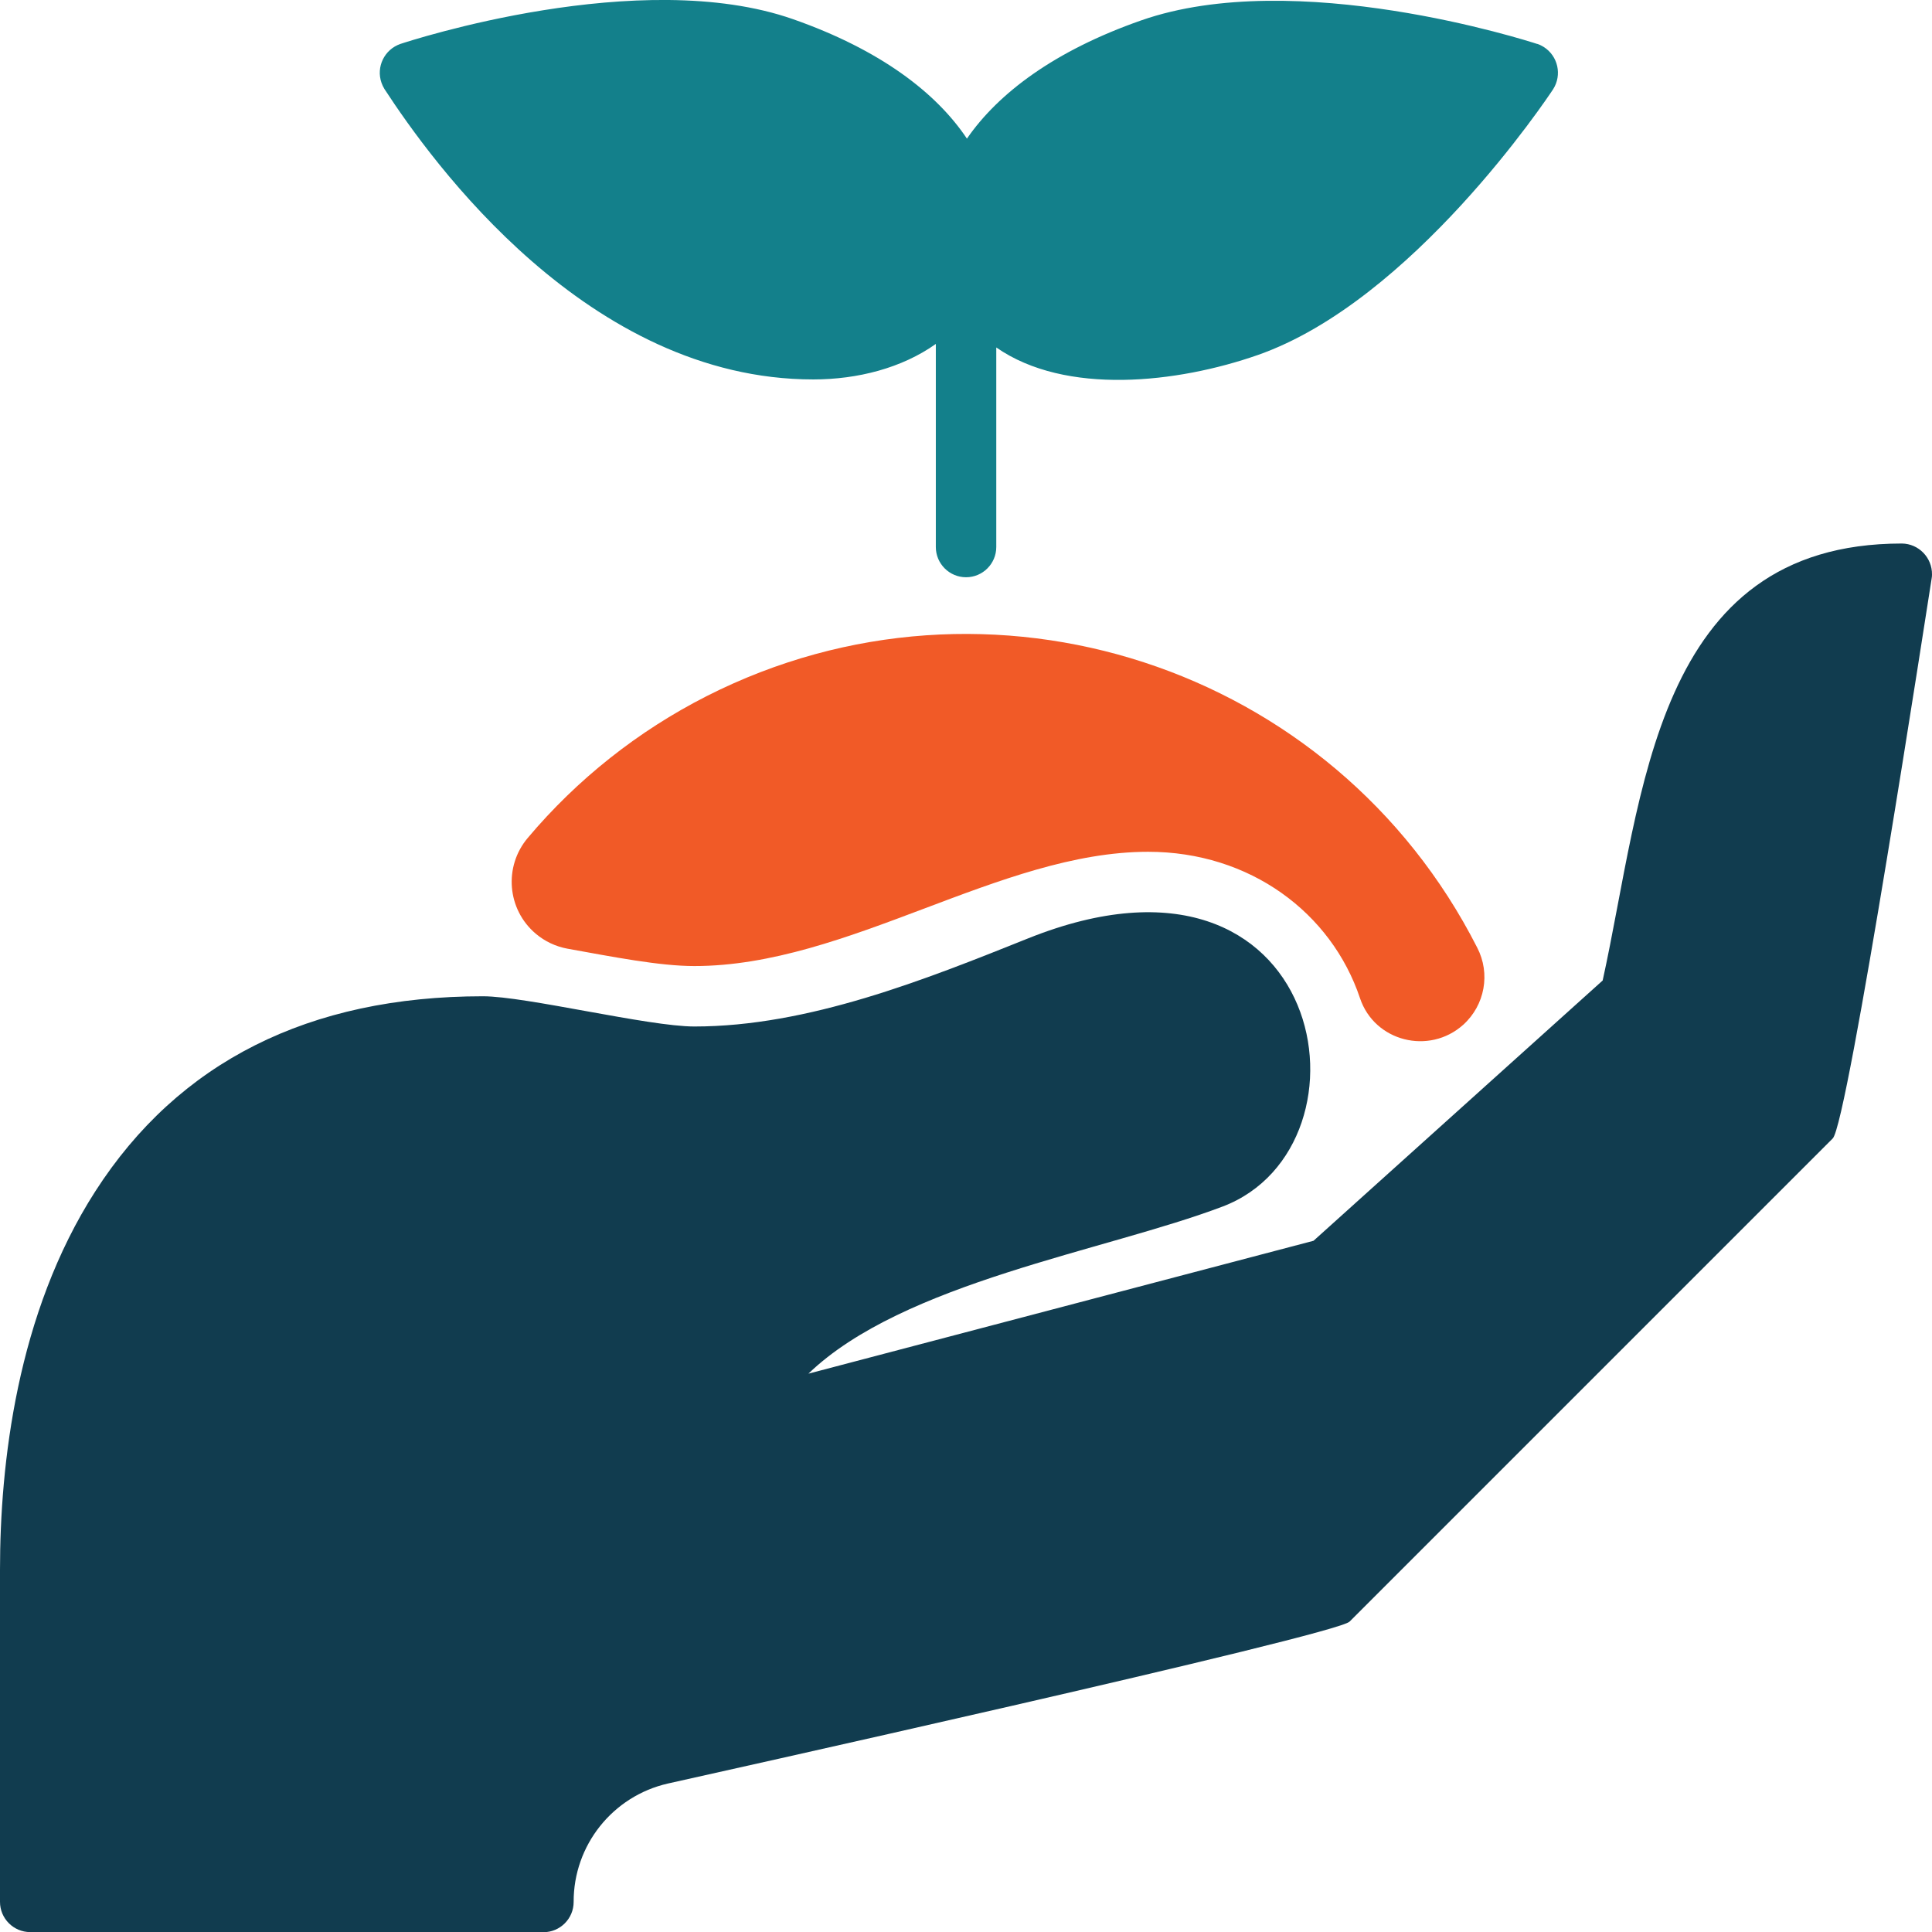
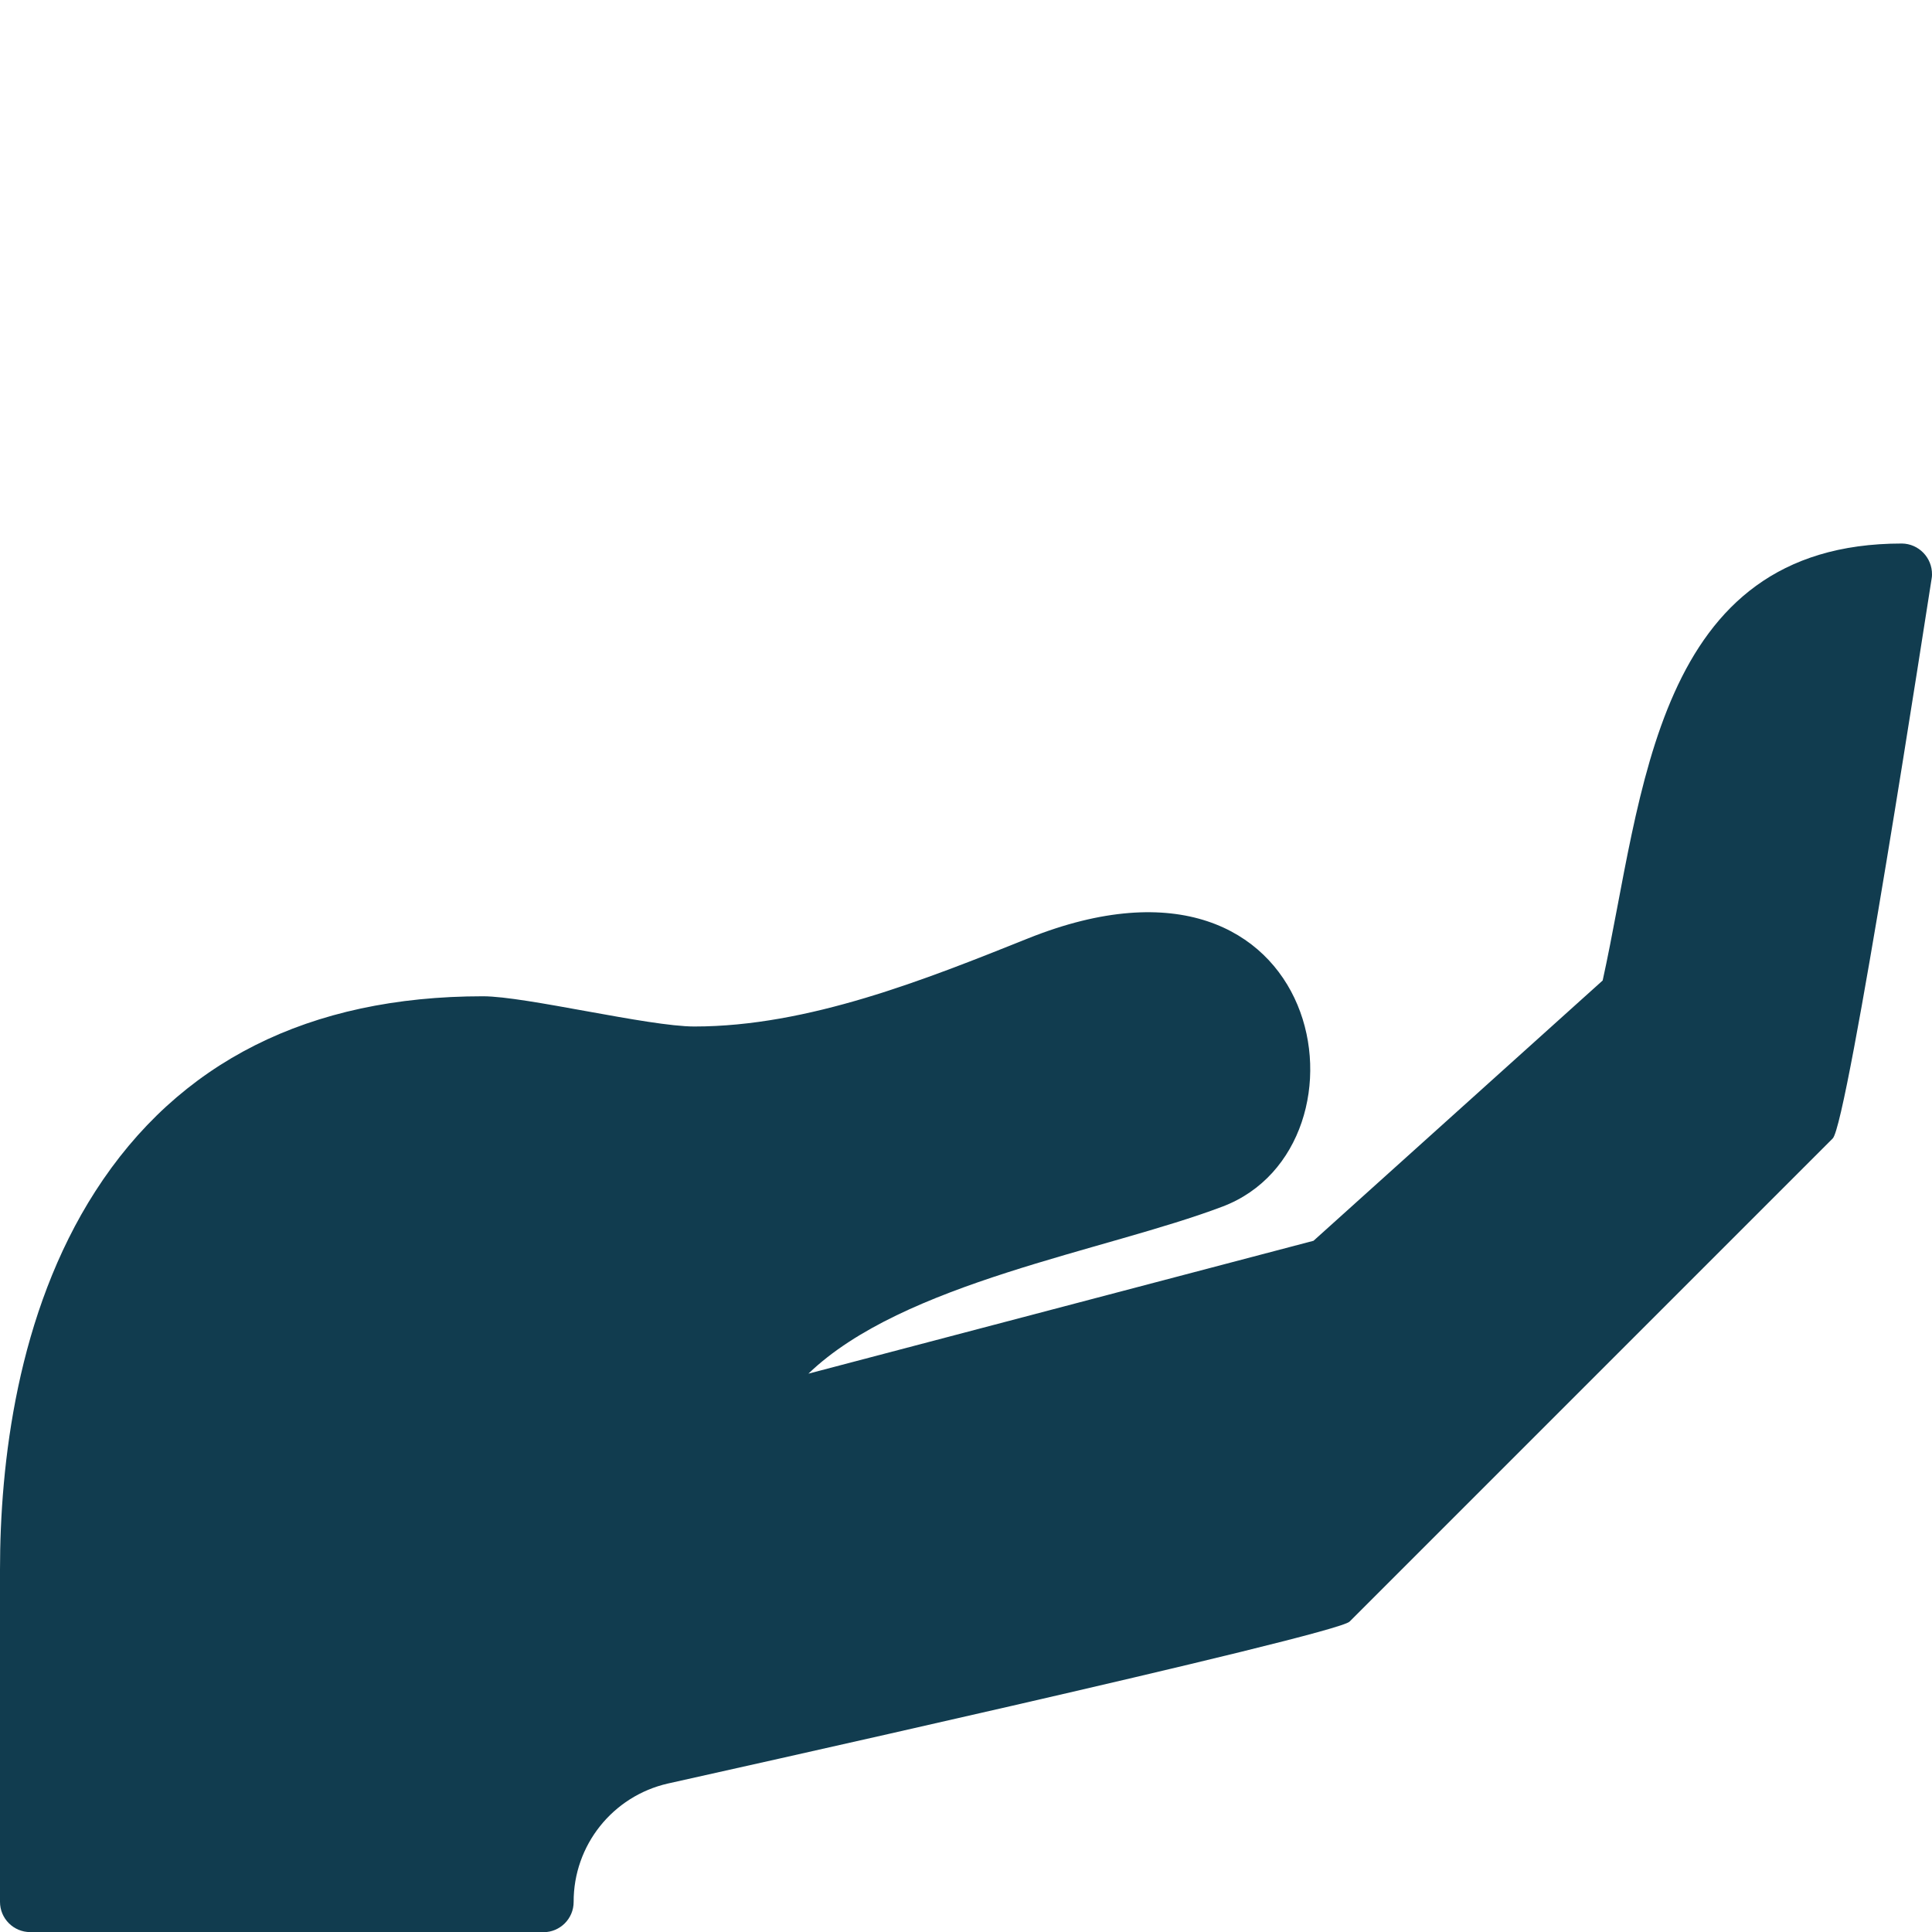
<svg xmlns="http://www.w3.org/2000/svg" id="Layer_1" data-name="Layer 1" viewBox="0 0 198.17 198.18">
  <defs>
    <style>
      .cls-1 {
        fill: #13808b;
      }

      .cls-2 {
        fill: #f15a27;
      }

      .cls-3 {
        fill: #113c4f;
      }
    </style>
  </defs>
-   <path class="cls-2" d="M71.22,99.09c15.77,0,31.34-11.72,46.55-11.72,10.44,0,18.79,6.25,21.73,15.02,1.49,4.45,7.1,5.85,10.59,2.72h0c2.22-2.01,2.81-5.25,1.43-7.91-14.71-28.95-50.1-40.49-79.05-25.79-7.02,3.57-13.26,8.51-18.33,14.53-2.49,2.94-2.13,7.34.81,9.83.93.79,2.06,1.32,3.26,1.54,4.67.84,9.44,1.78,13,1.78Z" />
  <path class="cls-3" d="M55.74,198.18H3.1c-1.71,0-3.1-1.39-3.1-3.1v-34.06c0-10.77,1.7-26.26,9.78-38.83,8.53-13.27,21.91-20,39.76-20,4.39,0,16.98,3.1,21.68,3.1,11.67,0,23.66-4.8,34.24-9.04,30.69-12.29,36.33,21.3,19.94,27.51-12.09,4.58-32.75,7.77-42.48,17.14l51.81-13.63,29.66-26.7c4.17-18.93,5.21-44.82,30.69-44.82,1.73.02,3.11,1.45,3.09,3.18,0,.14-.01.28-.04.43-.32,1.94-8.61,56.03-10.15,57.42l-49.54,49.54c-1.07,1.35-68.27,16.24-69.93,16.62-5.67,1.29-9.69,6.34-9.67,12.15,0,1.71-1.39,3.1-3.1,3.1Z" />
-   <path class="cls-1" d="M157.68,4.51c-1.01-.33-24.79-7.96-40.62-2.42-8.92,3.12-14.68,7.49-17.88,12.13-3.14-4.7-8.88-9.11-17.83-12.25-15.68-5.5-39.29,2.21-40.29,2.54-1.63.57-2.5,2.35-1.93,3.98.08.23.18.44.31.65,4.84,7.42,20.86,29.78,43.98,29.78,4.55,0,9.09-1.17,12.57-3.64v20.83c0,1.71,1.39,3.1,3.1,3.1h0c1.71,0,3.1-1.39,3.1-3.1v-20.47c7.11,4.95,18.58,3.66,26.84.77,15.83-5.55,29.7-26.38,30.28-27.26.93-1.46.5-3.4-.96-4.33-.21-.13-.43-.24-.67-.32Z" />
</svg>